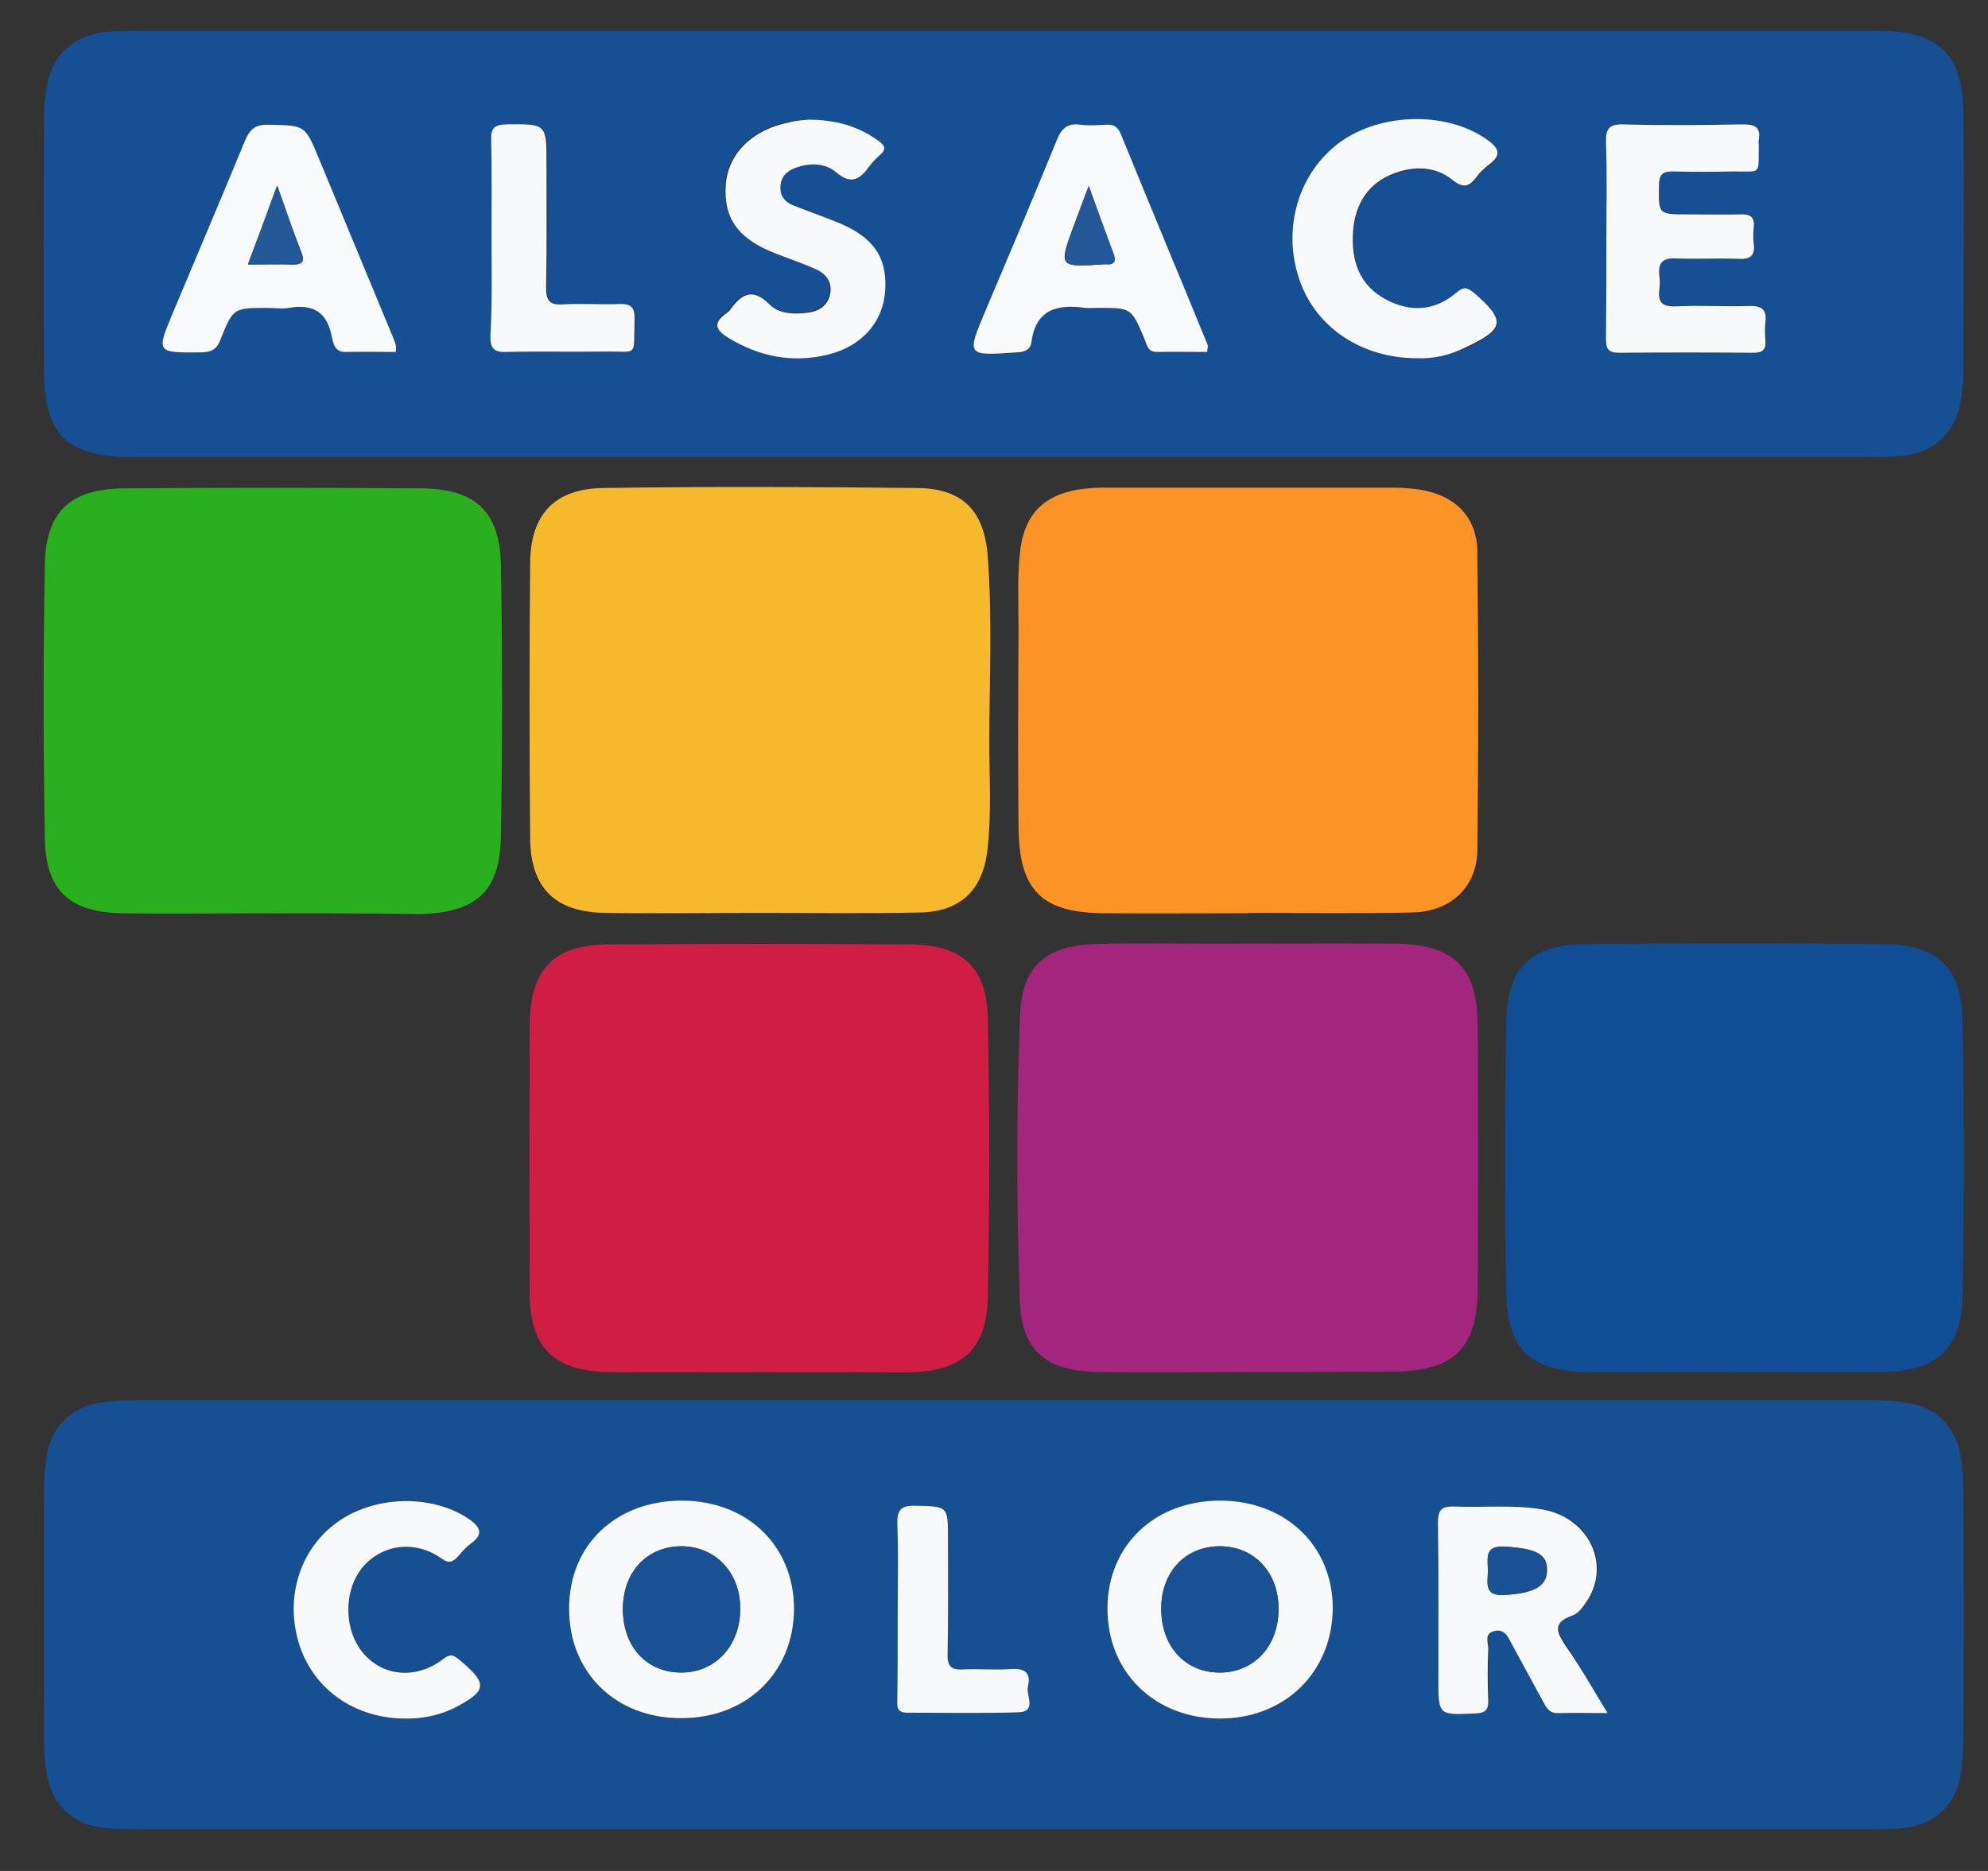
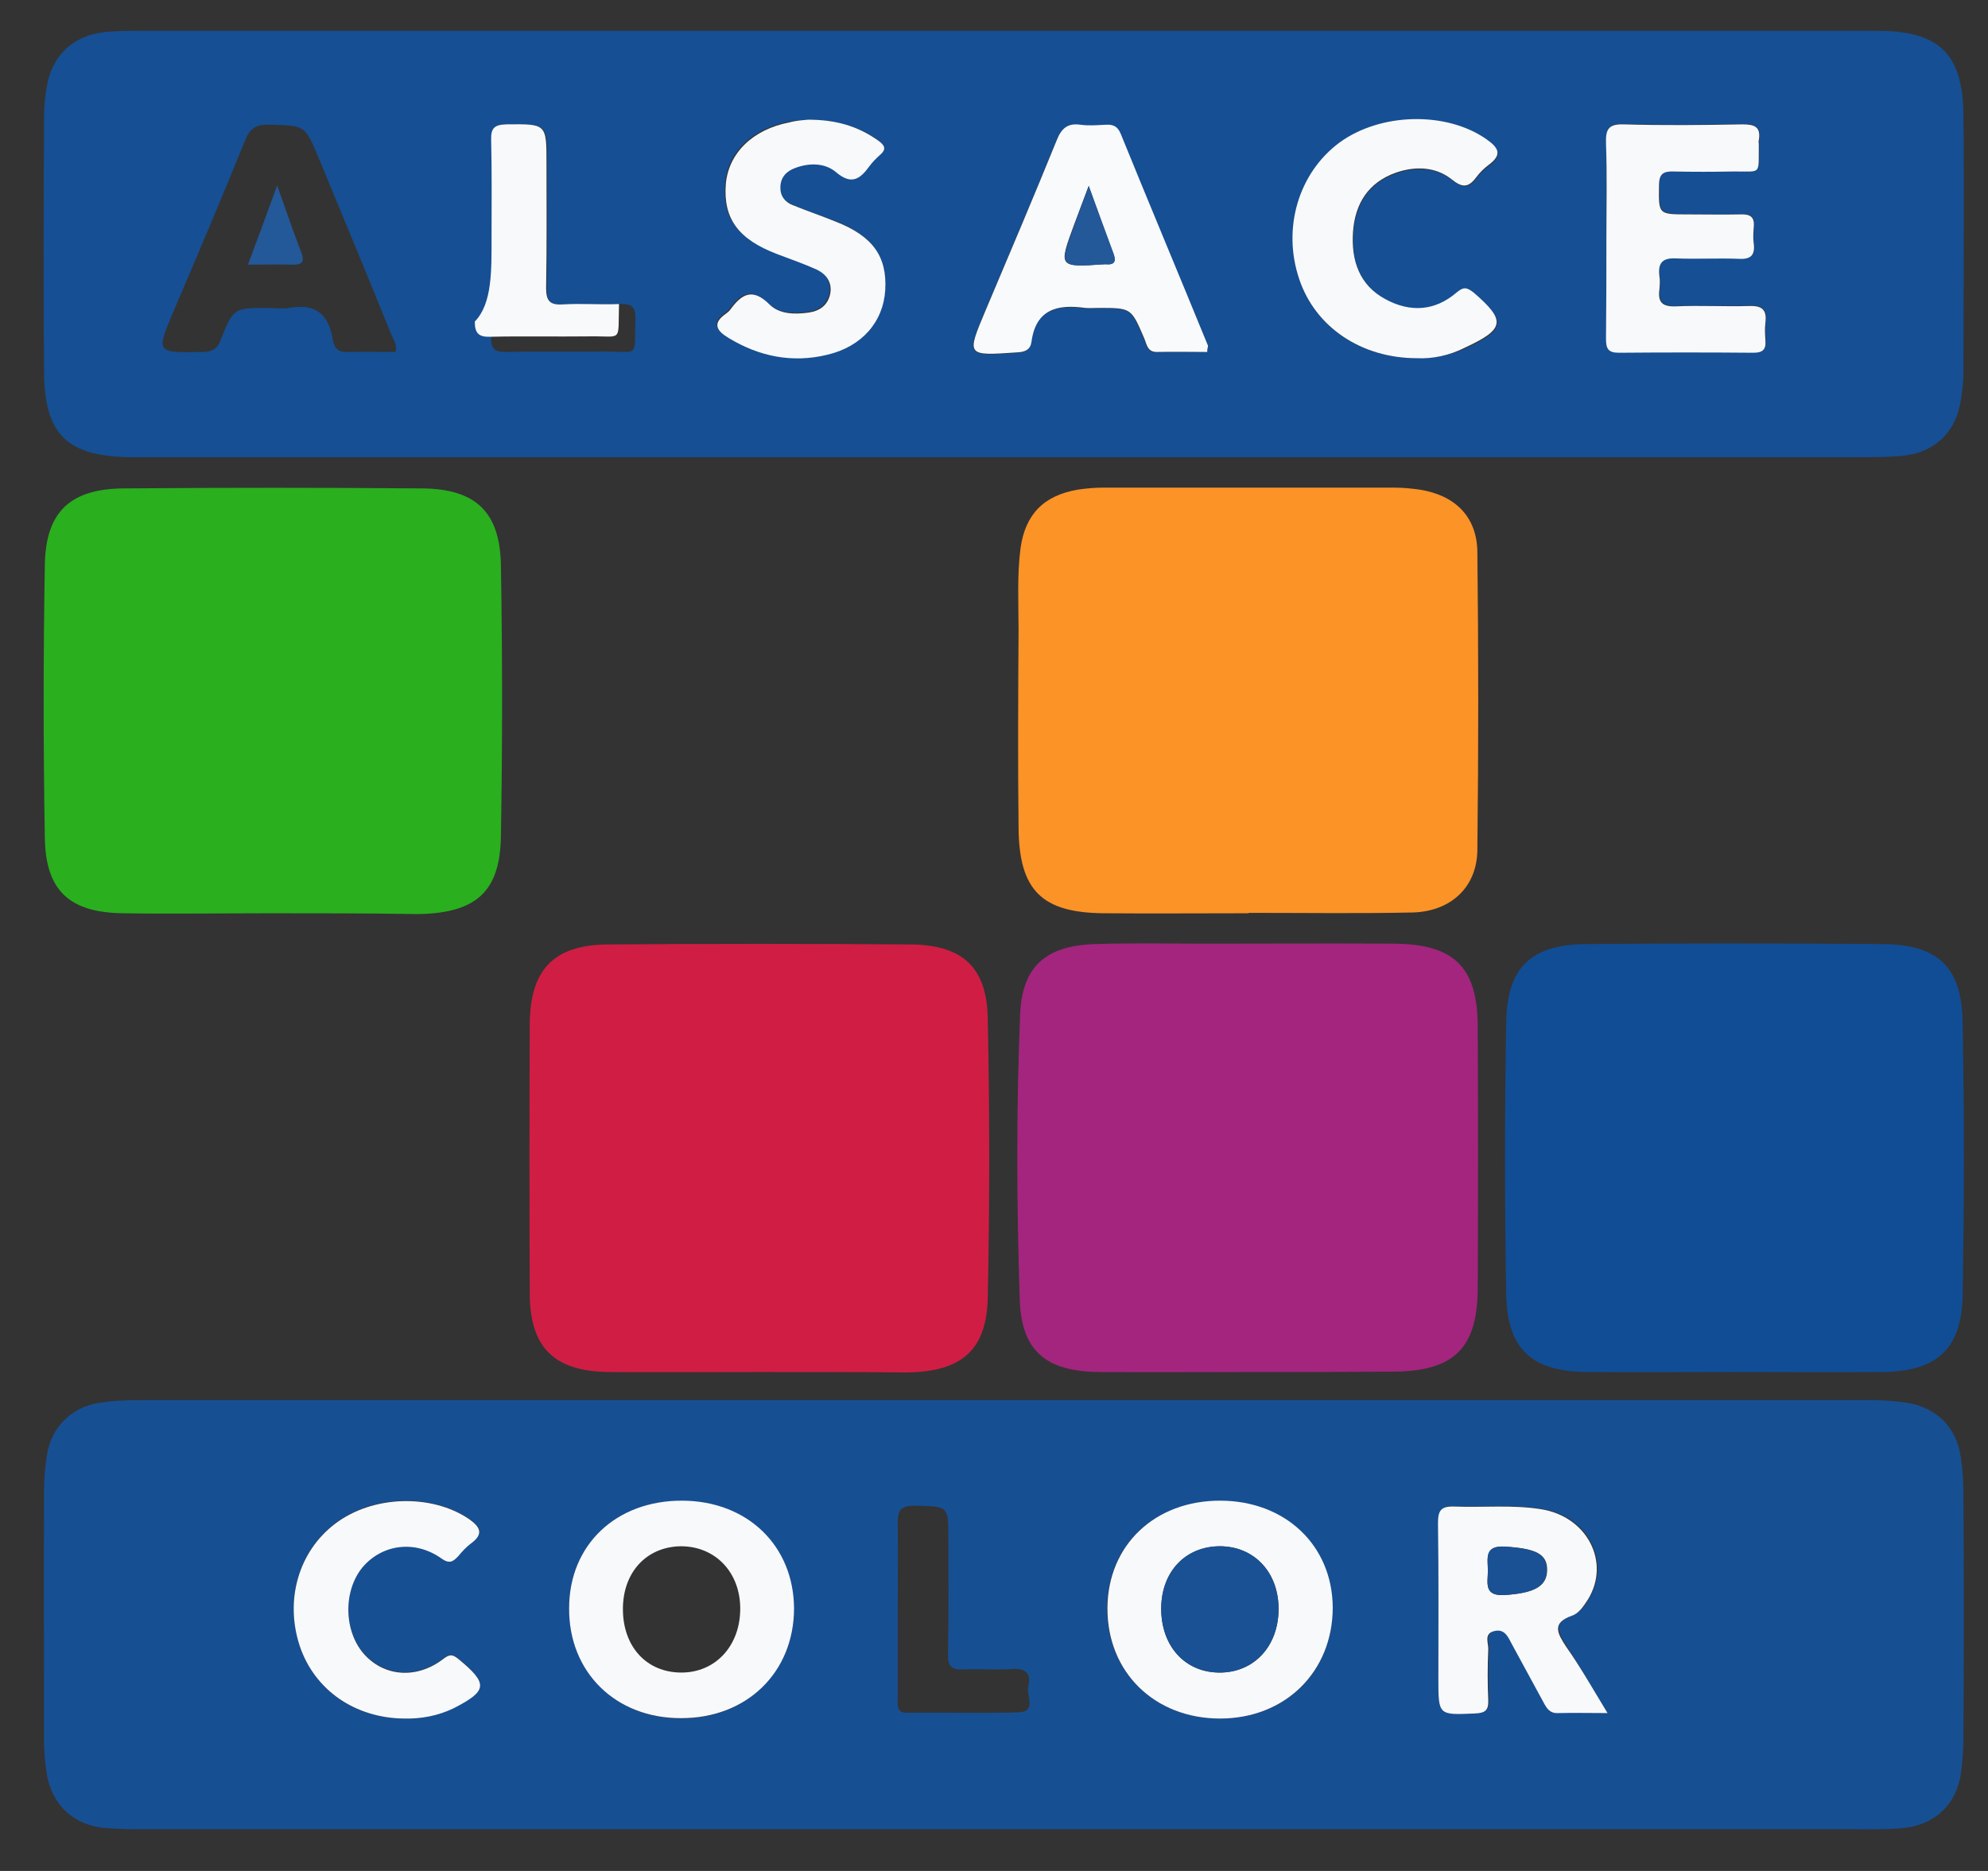
<svg xmlns="http://www.w3.org/2000/svg" version="1.1" id="Layer_1" x="0px" y="0px" viewBox="0 0 510 480" style="enable-background:new 0 0 510 480;" xml:space="preserve">
  <rect x="0" y="0" width="510" height="480" fill="#333333" stroke="none" />
  <style type="text/css">
	.st0{fill:#174F93;}
	.st1{fill:#164F93;}
	.st2{fill:#D01D44;}
	.st3{fill:#A3257E;}
	.st4{fill:#114D95;}
	.st5{fill:#FC9327;}
	.st6{fill:#F6B92C;}
	.st7{fill:#2AAF1E;}
	.st8{fill:#F8F9FB;}
	.st9{fill:#F7F9FB;}
	.st10{fill:#F6F8FA;}
	.st11{fill:#F9FAFC;}
	.st12{fill:#195194;}
	.st13{fill:#235899;}
	.st14{fill:none;}
</style>
  <path class="st0" d="M257.2,469.3c-72.8,0-145.7,0-218.5,0c-3.8,0-7.7,0-11.5-0.3c-8.5-0.7-14.1-6.1-15.3-14.5  c-0.3-2.5-0.6-5-0.6-7.5c0-21.7-0.1-43.3,0-65c0-2.8,0.3-5.7,0.7-8.5c1.1-7.3,6.2-12.4,13.4-13.6c3.3-0.5,6.6-0.7,9.9-0.7  c148.2,0,296.3,0,444.5,0c3.2,0,6.3,0.2,9.5,0.7c7.5,1.2,12.6,6.3,13.7,13.8c0.5,3.3,0.7,6.6,0.7,10c0.1,20.5,0.1,41,0,61.5  c0,3.2-0.2,6.3-0.6,9.5c-1.1,8.2-6.7,13.5-14.9,14.3c-4,0.4-8,0.3-12,0.3C403.2,469.3,330.2,469.3,257.2,469.3z M146,412.6  c0,16.3,11.9,28.2,28.5,28.3c16.9,0.1,29.1-11.8,29.1-28.2c0-16-11.9-27.5-28.6-27.6C158.1,385,146,396.4,146,412.6z M313,440.9  c16.8,0,29-12,28.8-28.4c-0.1-15.9-12-27.3-28.7-27.4c-16.9-0.1-29,11.3-29.1,27.5C284,429,296.2,440.9,313,440.9z M412.4,439.5  c-3.9-6.3-7-11.8-10.4-17.1c-2.2-3.4-3.9-6.1,1.5-8c1.9-0.7,3.1-2.5,4.1-4.2c5.8-9.5-0.2-21.2-12-23.1c-7.4-1.2-14.9-0.4-22.4-0.7  c-3.4-0.2-4.1,1.1-4.1,4.3c0.2,13.3,0.1,26.6,0.1,39.9c0,9.4,0,9.3,9.3,8.9c2.5-0.1,3.6-0.7,3.5-3.4c-0.2-4.3-0.2-8.7,0-13  c0.1-1.6-1.2-3.9,1.4-4.7c2.8-0.8,3.7,1.5,4.7,3.4c2.7,5,5.4,9.9,8.1,14.9c0.8,1.5,1.6,2.8,3.7,2.7  C403.6,439.4,407.6,439.5,412.4,439.5z M103.7,440.9c4.4,0.1,8.6-0.7,12.6-2.7c8.8-4.4,9-6.3,1.4-12.6c-1.6-1.3-2.4-1.3-4.1,0  c-6.6,5-14.7,4.4-19.9-1c-5.5-5.8-5.8-16.4-0.7-22.6c4.9-6,13.4-7.1,20.2-2.3c2.2,1.5,3.1,1,4.4-0.6c1-1.1,2-2.3,3.2-3.2  c3.3-2.5,2.5-4.3-0.5-6.3c-9.6-6.5-24.7-6.1-34.3,1.2c-9.4,7.1-13,19.6-9.1,31.4C80.6,433.6,91.1,440.9,103.7,440.9z M230.3,412.7  c0,7.7,0,15.3,0,23c0,1.8-0.4,3.8,2.5,3.7c9.5-0.1,19,0.2,28.5-0.1c4.8-0.2,1.9-4.3,2.5-6.6c0.8-3.3-0.6-4.8-4.2-4.5  c-4.1,0.3-8.3-0.1-12.5,0.1c-3.1,0.2-4-1-3.9-4c0.2-9.8,0.1-19.7,0.1-29.5c0-8.5,0-8.3-8.4-8.5c-4-0.1-4.7,1.3-4.6,4.9  C230.4,398.4,230.3,405.6,230.3,412.7z" />
  <path class="st1" d="M257.5,117.3c-72.3,0-144.6,0-217,0c-2.3,0-4.7,0-7,0c-16.3-0.2-22.1-5.8-22.2-21.9c-0.2-21.8-0.1-43.7,0-65.5  c0-2.3,0.2-4.7,0.6-7C13,14.5,18.6,9.1,27,8.2c3.3-0.3,6.7-0.3,10-0.3c147,0,293.9,0,440.9,0c1.3,0,2.7,0,4,0  c15.6,0.1,21.6,5.9,21.8,21.4c0.2,22.2,0,44.3,0,66.5c0,2.2-0.3,4.3-0.6,6.5c-1.2,8.6-6.8,14-15.6,14.7c-3.8,0.3-7.7,0.3-11.5,0.3  C403.2,117.3,330.4,117.3,257.5,117.3z M101.5,90.3c0.4-1.9-0.5-3-1-4.2C94.3,70.8,88,55.6,81.7,40.4c-3.5-8.4-3.5-8.2-12.8-8.4  c-3.4-0.1-4.9,1.1-6.1,4.2c-5.9,14.6-12.1,29.2-18.3,43.7C40,90.6,40,90.5,51.8,90.3c2.5,0,3.9-0.6,4.8-3.1C59.9,79,60,79,68.7,79  c1.8,0,3.7,0.3,5.5,0c6.1-1.1,9.8,1,11,7.3c0.3,1.7,0.7,4.1,3.6,4C93,90.2,97.3,90.3,101.5,90.3z M309.7,90.3  c0.1-0.8,0.2-1.2,0.1-1.5c-7.5-18.1-15-36.3-22.4-54.4c-0.8-1.9-1.9-2.4-3.8-2.3c-2.2,0.1-4.4,0.3-6.5,0c-3.5-0.5-4.9,1.1-6.2,4.2  c-5.9,14.5-12,28.9-18.1,43.3c-5,11.9-5.1,11.8,8.1,10.9c2-0.1,3.3-0.7,3.6-2.6c1.1-8.5,6.7-9.8,13.8-8.8c1.1,0.2,2.3,0,3.5,0  c8.4,0,8.3,0,11.6,7.7c0.7,1.6,0.8,3.7,3.4,3.6C301.1,90.2,305.4,90.3,309.7,90.3z M412.1,61.3c0,8.5,0.1,17,0,25.5  c0,2.5,0.5,3.6,3.3,3.6c11.5-0.1,23-0.1,34.5,0c2.4,0,3.3-0.9,3.1-3.2c-0.1-1.5-0.2-3,0-4.5c0.4-3.2-0.7-4.4-4.1-4.3  c-6.3,0.2-12.7-0.1-19,0.1c-3.4,0.1-4.4-1.1-4.1-4.3c0.1-1.1,0.2-2.3,0-3.5c-0.5-3.4,0.8-4.7,4.4-4.5c5.3,0.3,10.7-0.1,16,0.1  c3.2,0.1,4.2-1,3.8-4c-0.2-1.3-0.2-2.7,0-4c0.3-2.7-0.8-3.5-3.4-3.4c-4.5,0.2-9,0-13.5,0c-7.6,0-7.4,0-7.4-7.4  c0-2.9,1.1-3.7,3.8-3.6c5,0.2,10,0.1,15,0c7.7-0.1,6.6,1.2,6.8-7c0-0.3,0-0.7,0-1c0.6-3.4-1.1-4.1-4.2-4.1  c-10.2,0.2-20.3,0.3-30.5,0c-4-0.1-4.7,1.3-4.5,4.9C412.2,45,412.1,53.1,412.1,61.3z M363.5,91.9c4.1,0.1,8.5-0.7,12.6-2.6  c10.1-4.7,10.4-6.9,2.1-14c-1.7-1.5-2.6-1.6-4.5,0c-5.5,4.7-11.8,5.1-18.1,1.7c-6.8-3.7-8.9-10.1-8.4-17.3c0.5-7.2,3.9-12.8,11-15.2  c4.9-1.7,10.1-1.6,14.3,1.7c2.7,2.1,4.3,2.2,6.3-0.5c0.9-1.2,2-2.3,3.2-3.2c3.7-2.7,2.4-4.5-0.6-6.6c-10.3-7.1-27.2-6.8-37.7,0.9  c-10.5,7.7-14.7,21.9-10.3,35C337.4,83.9,349.1,91.9,363.5,91.9z M207.3,30.7c-1,0.1-3,0.1-4.9,0.5C192.9,33,186.7,39.1,186,47  c-0.7,8.9,3.1,14.2,13.2,18c3.4,1.3,6.9,2.5,10.2,4c2.4,1.1,3.9,3.2,3.4,6.1c-0.6,3-2.7,4.5-5.6,4.9c-3.6,0.5-7.5,0.4-10-2.1  c-4.4-4.3-7.2-2.6-10.1,1.4c-0.3,0.4-0.7,0.8-1.1,1c-3.6,2.5-2.2,4.4,0.7,6.2c7.9,4.9,16.3,6.5,25.4,4.3c8.8-2.2,14.3-8.4,14.8-16.6  c0.6-8.6-3.2-13.8-12.6-17.5c-3.7-1.4-7.5-2.7-11.2-4.3c-2-0.8-3.2-2.4-3.1-4.7c0.1-2.5,1.6-4,3.8-4.8c3.7-1.4,7.7-1.3,10.5,1.1  c3.9,3.3,6.1,1.8,8.5-1.5c0.8-1.1,1.7-2.1,2.7-2.9c1.9-1.6,1.2-2.6-0.5-3.8C220.1,32.4,214.5,30.8,207.3,30.7z M126.1,60.9  c0,8.5,0.1,17-0.1,25.5c-0.1,3.1,0.9,4,4,3.9c8.3-0.2,16.7,0,25-0.1c9.1-0.1,7.7,1.9,8-8.3c0.1-3.2-1-4-4-3.9  c-4.8,0.2-9.7-0.2-14.5,0.1c-3.4,0.2-4.3-1-4.2-4.2c0.2-10.7,0.1-21.3,0.1-32c0-10.2,0-10.1-10.3-10c-3,0-4,0.8-3.9,4  C126.3,44.3,126.1,52.6,126.1,60.9z" />
  <path class="st2" d="M194.6,352c-12.8,0-25.7,0.1-38.5,0c-14-0.2-20.2-6.3-20.2-20.3c-0.1-23-0.1-46,0-69c0.1-14,6.2-20.3,20.1-20.4  c25.8-0.2,51.7-0.2,77.5,0c13.4,0.1,19.7,5.8,19.9,19.1c0.5,23.8,0.5,47.7,0,71.5c-0.3,13.5-6.7,18.9-20.3,19.2c-0.5,0-1,0-1.5,0  C219.3,352,207,352,194.6,352C194.6,352,194.6,352,194.6,352z" />
  <path class="st3" d="M319.8,352c-12.7,0-25.3,0.1-38,0c-13.5-0.2-19.8-5.4-20.2-18.7c-0.8-24.3-0.9-48.7,0.1-73  c0.5-12.5,6.7-17.7,19.3-18.1c9.7-0.3,19.3-0.1,29-0.1c15.8,0,31.7-0.1,47.5,0c15.6,0.1,21.6,6,21.6,21.5c0.1,22.3,0.1,44.7,0,67  c-0.1,15.2-6,21.1-21.3,21.3c-0.5,0-1,0-1.5,0C344.2,352,332,352,319.8,352C319.8,352,319.8,352,319.8,352z" />
  <path class="st4" d="M445,352c-12.7,0-25.3,0.1-38,0c-14.1-0.2-20.3-5.8-20.6-20c-0.4-23.2-0.4-46.3,0-69.5  c0.2-14.5,6.4-20.2,20.8-20.3c25.2-0.2,50.3-0.2,75.5,0c14.5,0.1,20.6,5.8,20.8,20.3c0.4,23.2,0.4,46.3,0,69.5  c-0.2,14.1-6.5,19.8-20.6,20C470.3,352.1,457.7,352,445,352z" />
  <path class="st5" d="M320.3,234.3c-12.3,0-24.7,0.1-37,0c-16.1-0.1-21.9-5.9-22-22.1c-0.2-16.8-0.1-33.7,0-50.5c0-7-0.4-14,0.5-21  c1.2-8.7,5.9-13.6,14.8-15.1c2.1-0.3,4.3-0.5,6.5-0.5c24.8,0,49.6,0,74.5,0c2.2,0,4.3,0.2,6.5,0.5c9.1,1.4,14.8,6.9,14.9,16  c0.3,25.5,0.3,51,0,76.5c-0.1,9.5-6.8,15.7-16.5,16c-14,0.3-28,0.1-42,0.1C320.3,234.2,320.3,234.2,320.3,234.3z" />
-   <path class="st6" d="M194.6,234.2c-13.2,0-26.3,0.2-39.5,0c-12.8-0.2-19-6.5-19.1-19.2c-0.2-23.5-0.2-47,0-70.5  c0.1-12.5,6.2-19.1,18.7-19.3c26.8-0.4,53.6-0.3,80.5,0c11.7,0.1,17.3,5.7,18.2,17.6c1.2,16,0.4,32,0.4,47.9  c0,9.1,0.6,18.3-0.5,27.5c-1.2,10.1-6.9,15.7-17.2,15.9C222.2,234.4,208.4,234.2,194.6,234.2C194.6,234.2,194.6,234.2,194.6,234.2z" />
  <path class="st7" d="M69.5,234.3c-12.7,0-25.3,0.2-38,0c-13.7-0.2-19.8-5.8-20-19.4c-0.4-23.3-0.4-46.6,0-69.9  c0.2-13.7,6.5-19.6,20.3-19.7c25.5-0.2,51-0.2,76.4,0c13.8,0.1,20.1,6,20.3,19.8c0.4,23.1,0.4,46.3,0,69.4  c-0.2,14.2-6.3,19.6-20.6,20c-0.5,0-1,0-1.5,0C94.1,234.3,81.8,234.3,69.5,234.3C69.5,234.3,69.5,234.3,69.5,234.3z" />
  <path class="st8" d="M146,412.6c0-16.3,12.1-27.7,29.1-27.6c16.7,0.1,28.5,11.6,28.6,27.6c0,16.5-12.2,28.3-29.1,28.2  C157.9,440.8,145.9,429,146,412.6z M159.8,412.8c0,9.7,6.1,16.3,15,16.3c8.8,0,15.1-6.9,15.1-16.4c0-9.4-6.5-16.1-15.4-16  C165.8,396.9,159.8,403.4,159.8,412.8z" />
  <path class="st8" d="M313,440.9c-16.8,0-29-11.9-28.9-28.4c0.1-16.1,12.2-27.6,29.1-27.5c16.6,0.1,28.6,11.5,28.7,27.4  C341.9,428.9,329.7,440.9,313,440.9z M297.9,412.5c-0.1,9.7,6,16.5,14.8,16.6c8.9,0.1,15.2-6.6,15.3-16.1  c0.1-9.5-6.2-16.3-15.1-16.3C304.1,396.8,298,403.2,297.9,412.5z" />
  <path class="st8" d="M412.4,439.5c-4.8,0-8.8-0.1-12.7,0c-2.1,0.1-2.9-1.2-3.7-2.7c-2.7-5-5.4-9.9-8.1-14.9c-1-1.9-1.9-4.2-4.7-3.4  c-2.6,0.7-1.3,3.1-1.4,4.7c-0.2,4.3-0.2,8.7,0,13c0.1,2.7-0.9,3.3-3.5,3.4c-9.3,0.4-9.3,0.5-9.3-8.9c0-13.3,0.1-26.6-0.1-39.9  c0-3.2,0.7-4.4,4.1-4.3c7.5,0.3,15-0.5,22.4,0.7c11.8,1.9,17.8,13.6,12,23.1c-1.1,1.7-2.3,3.6-4.1,4.2c-5.4,1.9-3.7,4.6-1.5,8  C405.4,427.6,408.5,433.1,412.4,439.5z M381.7,403c0,3.1-1.2,6.6,4.5,6.2c7.2-0.5,10.6-2.1,10.7-6.3c0.1-4.3-3-5.6-10.6-6.1  C380.7,396.4,381.7,399.8,381.7,403z" />
  <path class="st9" d="M103.7,440.9c-12.6-0.1-23-7.3-26.8-18.6c-3.9-11.8-0.3-24.3,9.1-31.4c9.6-7.3,24.7-7.7,34.3-1.2  c3,2.1,3.8,3.9,0.5,6.3c-1.2,0.9-2.2,2-3.2,3.2c-1.4,1.5-2.3,2.1-4.4,0.6c-6.8-4.8-15.2-3.6-20.2,2.3c-5.1,6.2-4.8,16.8,0.7,22.6  c5.2,5.5,13.3,6,19.9,1c1.7-1.3,2.4-1.4,4.1,0c7.6,6.3,7.4,8.1-1.4,12.6C112.3,440.2,108.1,441,103.7,440.9z" />
-   <path class="st10" d="M230.3,412.7c0-7.2,0.2-14.3-0.1-21.5c-0.1-3.6,0.7-5,4.6-4.9c8.4,0.2,8.4,0,8.4,8.5c0,9.8,0.1,19.7-0.1,29.5  c-0.1,3,0.8,4.2,3.9,4c4.2-0.2,8.3,0.2,12.5-0.1c3.7-0.3,5,1.3,4.2,4.5c-0.5,2.3,2.4,6.5-2.5,6.6c-9.5,0.3-19,0.1-28.5,0.1  c-2.9,0-2.5-1.9-2.5-3.7C230.3,428.1,230.3,420.4,230.3,412.7z" />
-   <path class="st11" d="M101.5,90.3c-4.2,0-8.5-0.1-12.8,0c-2.9,0.1-3.2-2.3-3.6-4c-1.2-6.3-4.9-8.4-11-7.3c-1.8,0.3-3.7,0-5.5,0  c-8.7,0-8.8,0-12.1,8.3c-1,2.5-2.4,3-4.8,3.1C40,90.5,40,90.6,44.5,79.9c6.1-14.6,12.3-29.1,18.3-43.7c1.3-3.1,2.7-4.3,6.1-4.2  c9.3,0.2,9.3,0,12.8,8.4C88,55.6,94.3,70.8,100.6,86C101,87.2,101.9,88.4,101.5,90.3z M71.1,47.6c-2.8,7.6-5,13.6-7.5,20.2  c4.2,0,7.7-0.1,11.2,0c2.7,0.1,3.6-0.5,2.4-3.4C75.2,59.4,73.5,54.3,71.1,47.6z" />
  <path class="st11" d="M309.7,90.3c-4.2,0-8.5-0.1-12.8,0c-2.6,0.1-2.7-2-3.4-3.6c-3.3-7.7-3.3-7.7-11.6-7.7c-1.2,0-2.4,0.1-3.5,0  c-7.1-1-12.7,0.3-13.8,8.8c-0.3,1.9-1.6,2.5-3.6,2.6c-13.2,0.9-13.1,1-8.1-10.9c6.1-14.4,12.2-28.8,18.1-43.3  c1.2-3.1,2.7-4.7,6.2-4.2c2.1,0.3,4.3,0.1,6.5,0c1.9-0.1,3,0.4,3.8,2.3c7.4,18.2,15,36.3,22.4,54.4  C309.9,89.1,309.7,89.4,309.7,90.3z M279.3,47.7c-1.5,4-2.6,6.9-3.7,9.8c-4.1,11.1-4.1,11.1,7.6,10.3c0.2,0,0.3,0,0.5,0  c2.2,0.2,2.6-0.8,1.9-2.7C283.6,59.7,281.7,54.3,279.3,47.7z" />
  <path class="st9" d="M412.1,61.3c0-8.2,0.2-16.3-0.1-24.5c-0.1-3.5,0.5-5,4.5-4.9c10.1,0.3,20.3,0.2,30.5,0c3.1,0,4.8,0.6,4.2,4.1  c-0.1,0.3,0,0.7,0,1c-0.1,8.2,0.9,6.9-6.8,7c-5,0.1-10,0.1-15,0c-2.7-0.1-3.8,0.6-3.8,3.6c-0.1,7.4-0.2,7.4,7.4,7.4  c4.5,0,9,0.1,13.5,0c2.6-0.1,3.7,0.7,3.4,3.4c-0.1,1.3-0.2,2.7,0,4c0.4,3-0.7,4.2-3.8,4c-5.3-0.2-10.7,0.1-16-0.1  c-3.6-0.2-4.8,1.1-4.4,4.5c0.2,1.1,0.1,2.3,0,3.5c-0.4,3.1,0.6,4.4,4.1,4.3c6.3-0.3,12.7,0.1,19-0.1c3.3-0.1,4.5,1,4.1,4.3  c-0.2,1.5-0.1,3,0,4.5c0.2,2.4-0.7,3.2-3.1,3.2c-11.5-0.1-23-0.1-34.5,0c-2.8,0-3.3-1.1-3.3-3.6C412.1,78.3,412.1,69.8,412.1,61.3z" />
  <path class="st8" d="M363.5,91.9c-14.3,0-26.1-8-30.2-20.3c-4.4-13-0.2-27.2,10.3-35c10.5-7.7,27.4-8.1,37.7-0.9  c3,2.1,4.3,3.9,0.6,6.6c-1.2,0.9-2.3,2-3.2,3.2c-2,2.7-3.6,2.7-6.3,0.5c-4.2-3.3-9.4-3.4-14.3-1.7c-7.1,2.5-10.5,8-11,15.2  c-0.5,7.3,1.6,13.7,8.4,17.3c6.3,3.4,12.6,3,18.1-1.7c1.9-1.6,2.7-1.4,4.5,0c8.2,7.1,8,9.3-2.1,14C371.9,91.2,367.5,92.1,363.5,91.9  z" />
  <path class="st9" d="M207.3,30.7c7.2,0,12.8,1.7,17.9,5.3c1.7,1.2,2.4,2.2,0.5,3.8c-1,0.9-1.9,1.8-2.7,2.9c-2.4,3.3-4.6,4.8-8.5,1.5  c-2.8-2.4-6.8-2.5-10.5-1.1c-2.2,0.8-3.7,2.3-3.8,4.8c-0.1,2.3,1.1,3.9,3.1,4.7c3.7,1.5,7.5,2.8,11.2,4.3  c9.4,3.7,13.1,8.9,12.6,17.5c-0.5,8.2-6,14.5-14.8,16.6c-9,2.2-17.5,0.5-25.4-4.3c-3-1.8-4.3-3.7-0.7-6.2c0.4-0.3,0.8-0.6,1.1-1  c2.9-4,5.7-5.8,10.1-1.4c2.5,2.5,6.4,2.6,10,2.1c2.9-0.4,5-1.9,5.6-4.9c0.5-2.9-1-4.9-3.4-6.1c-3.3-1.5-6.8-2.7-10.2-4  c-10-3.8-13.9-9.1-13.2-18c0.7-7.9,6.9-14,16.3-15.8C204.3,30.9,206.3,30.8,207.3,30.7z" />
-   <path class="st8" d="M126.1,60.9c0-8.3,0.1-16.7-0.1-25c-0.1-3.1,0.9-3.9,3.9-4c10.3-0.1,10.3-0.2,10.3,10c0,10.7,0.1,21.3-0.1,32  c0,3.2,0.9,4.4,4.2,4.2c4.8-0.3,9.7,0.1,14.5-0.1c3-0.1,4.1,0.7,4,3.9c-0.3,10.2,1.1,8.1-8,8.3c-8.3,0.1-16.7-0.1-25,0.1  c-3,0.1-4-0.9-4-3.9C126.3,77.9,126.1,69.4,126.1,60.9z" />
-   <path class="st12" d="M159.8,412.8c0-9.4,6-15.9,14.7-16.1c8.9-0.1,15.4,6.6,15.4,16c0,9.4-6.3,16.3-15.1,16.4  C165.9,429.1,159.8,422.5,159.8,412.8z" />
+   <path class="st8" d="M126.1,60.9c0-8.3,0.1-16.7-0.1-25c-0.1-3.1,0.9-3.9,3.9-4c10.3-0.1,10.3-0.2,10.3,10c0,10.7,0.1,21.3-0.1,32  c0,3.2,0.9,4.4,4.2,4.2c4.8-0.3,9.7,0.1,14.5-0.1c-0.3,10.2,1.1,8.1-8,8.3c-8.3,0.1-16.7-0.1-25,0.1  c-3,0.1-4-0.9-4-3.9C126.3,77.9,126.1,69.4,126.1,60.9z" />
  <path class="st12" d="M297.9,412.5c0.1-9.3,6.2-15.8,15-15.8c8.9,0,15.2,6.7,15.1,16.3c-0.1,9.5-6.5,16.2-15.3,16.1  C303.9,429,297.8,422.2,297.9,412.5z" />
  <path class="st12" d="M381.7,403c0-3.2-1.1-6.6,4.5-6.2c7.6,0.5,10.7,1.9,10.6,6.1c-0.1,4.2-3.4,5.8-10.7,6.3  C380.6,409.6,381.7,406.1,381.7,403z" />
  <path class="st13" d="M71.1,47.6c2.4,6.6,4.1,11.8,6.1,16.9c1.1,2.8,0.3,3.5-2.4,3.4c-3.5-0.1-6.9,0-11.2,0  C66.1,61.3,68.3,55.2,71.1,47.6z" />
  <path class="st13" d="M279.3,47.7c2.4,6.6,4.4,12,6.4,17.4c0.7,1.9,0.3,2.9-1.9,2.7c-0.2,0-0.3,0-0.5,0c-11.7,0.8-11.7,0.8-7.6-10.3  C276.7,54.6,277.8,51.7,279.3,47.7z" />
  <rect class="st14" width="510" height="480" />
</svg>